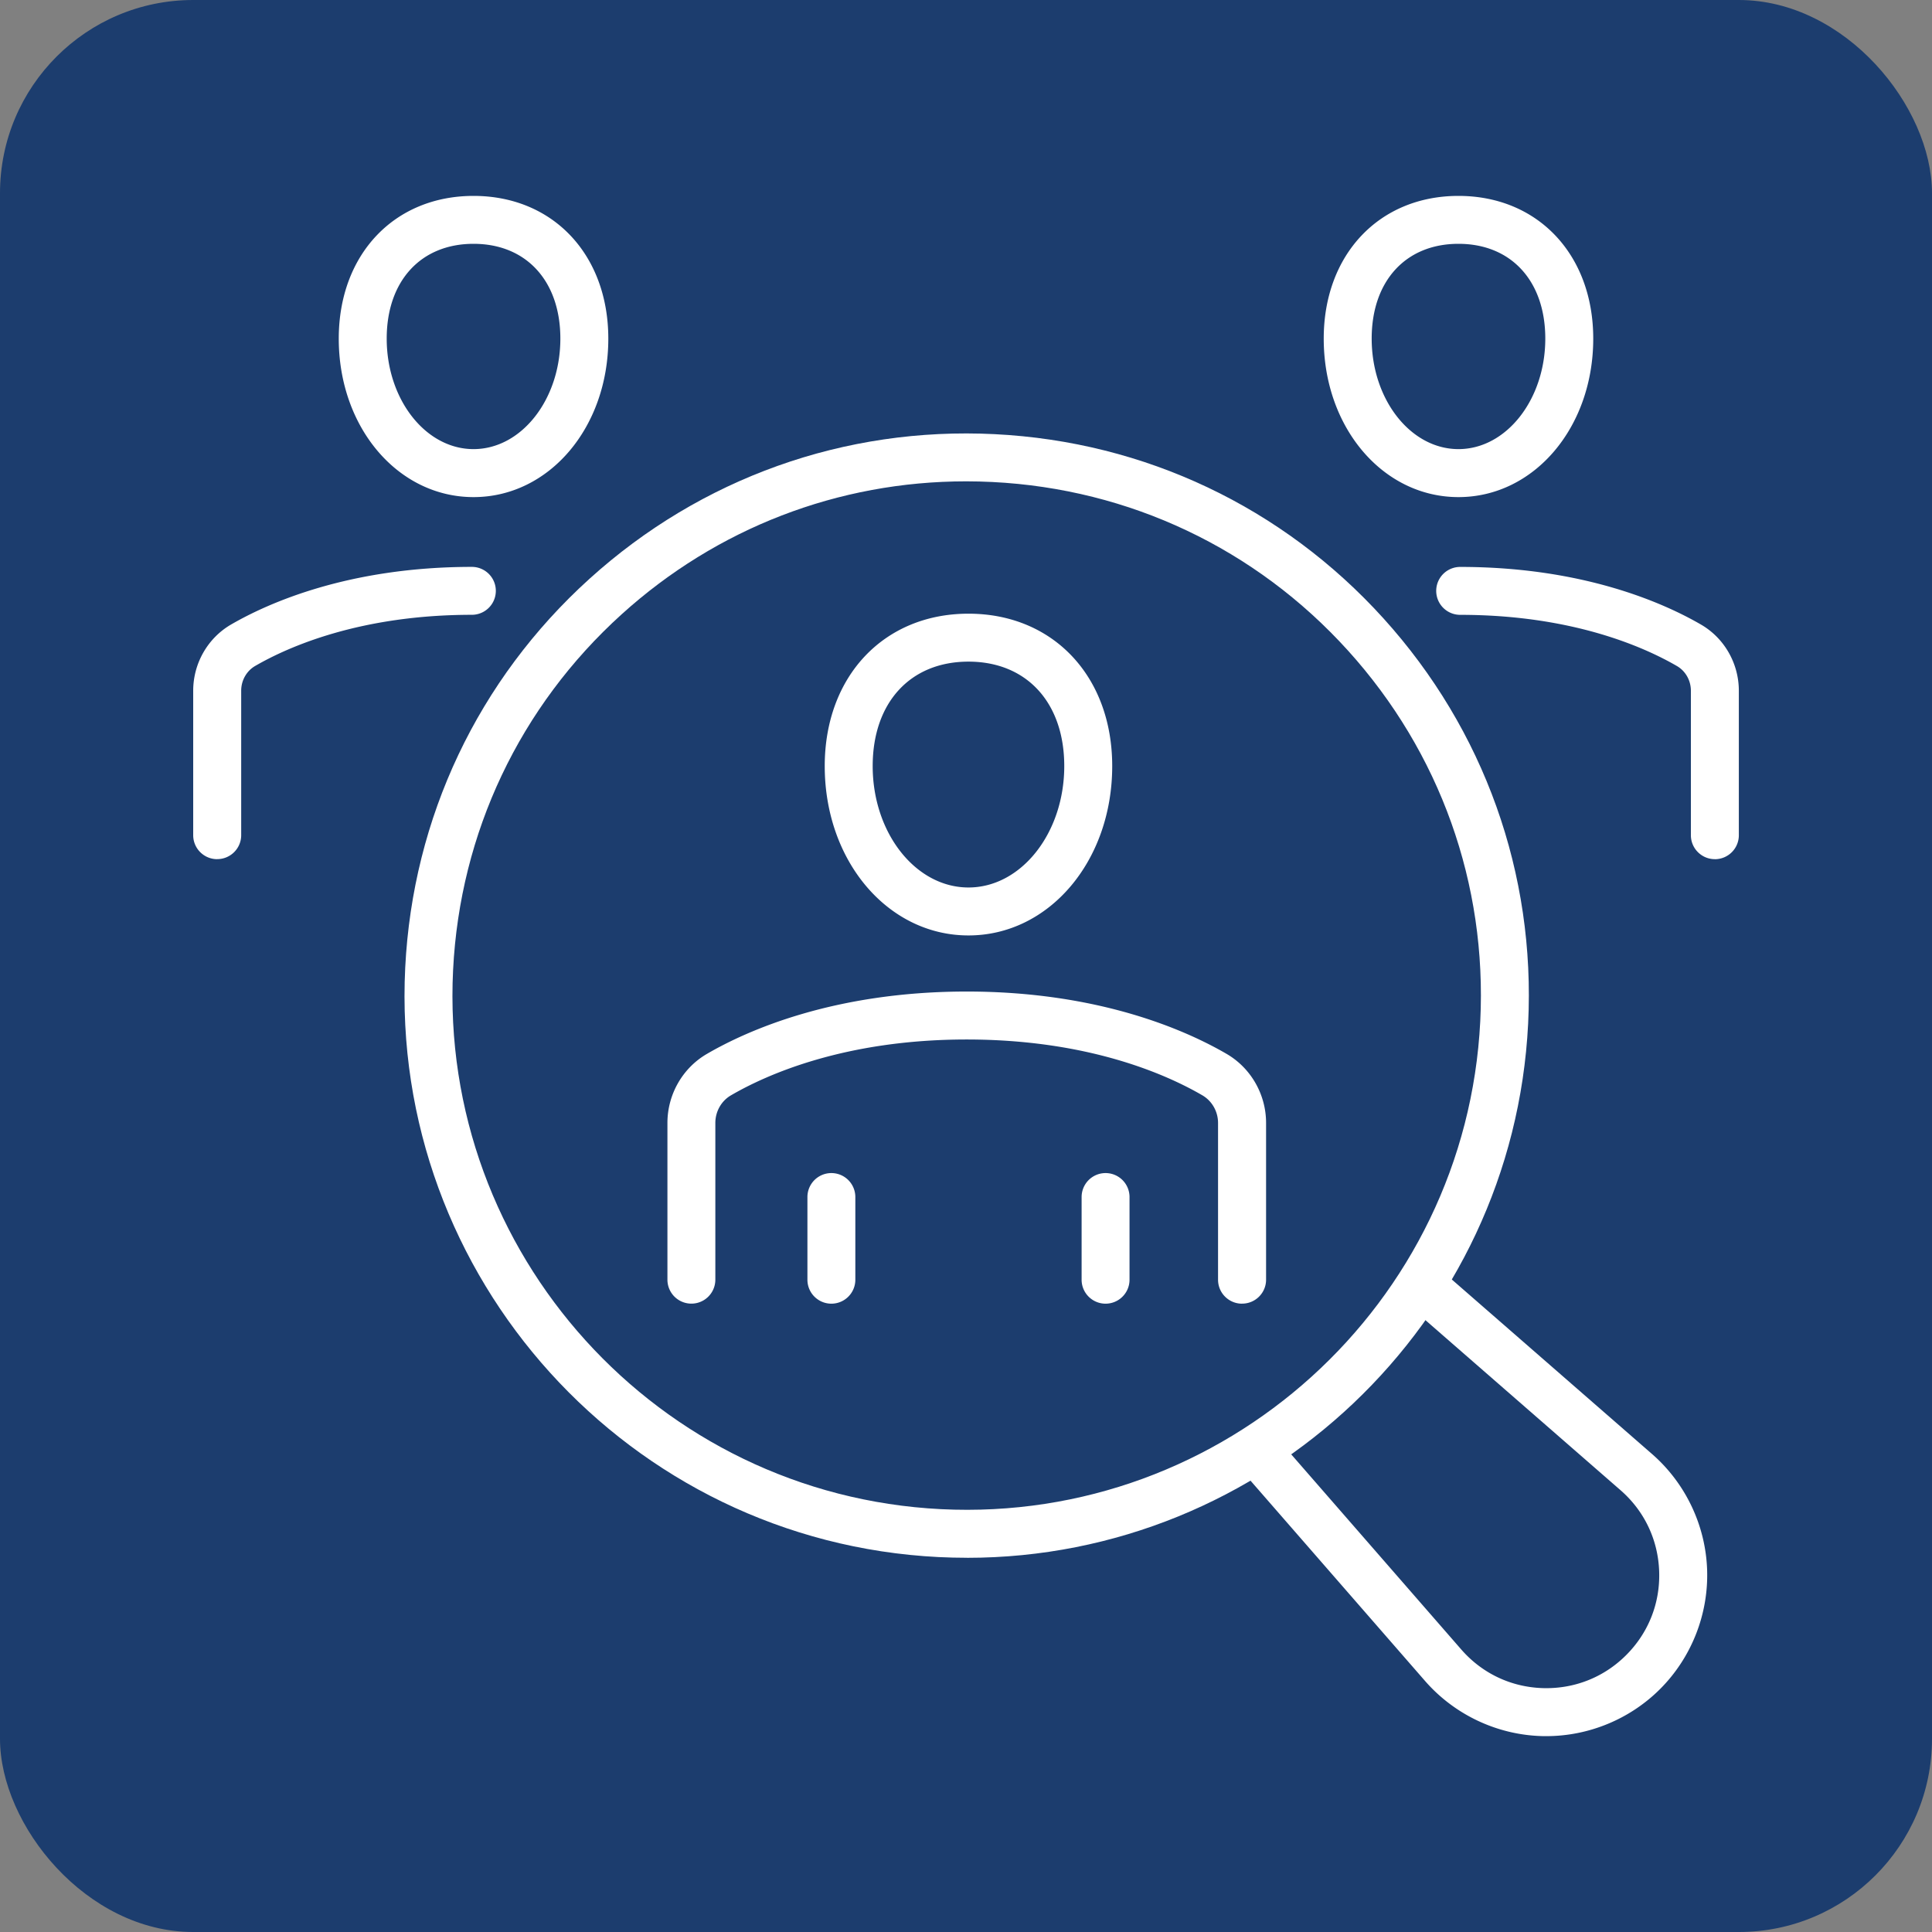
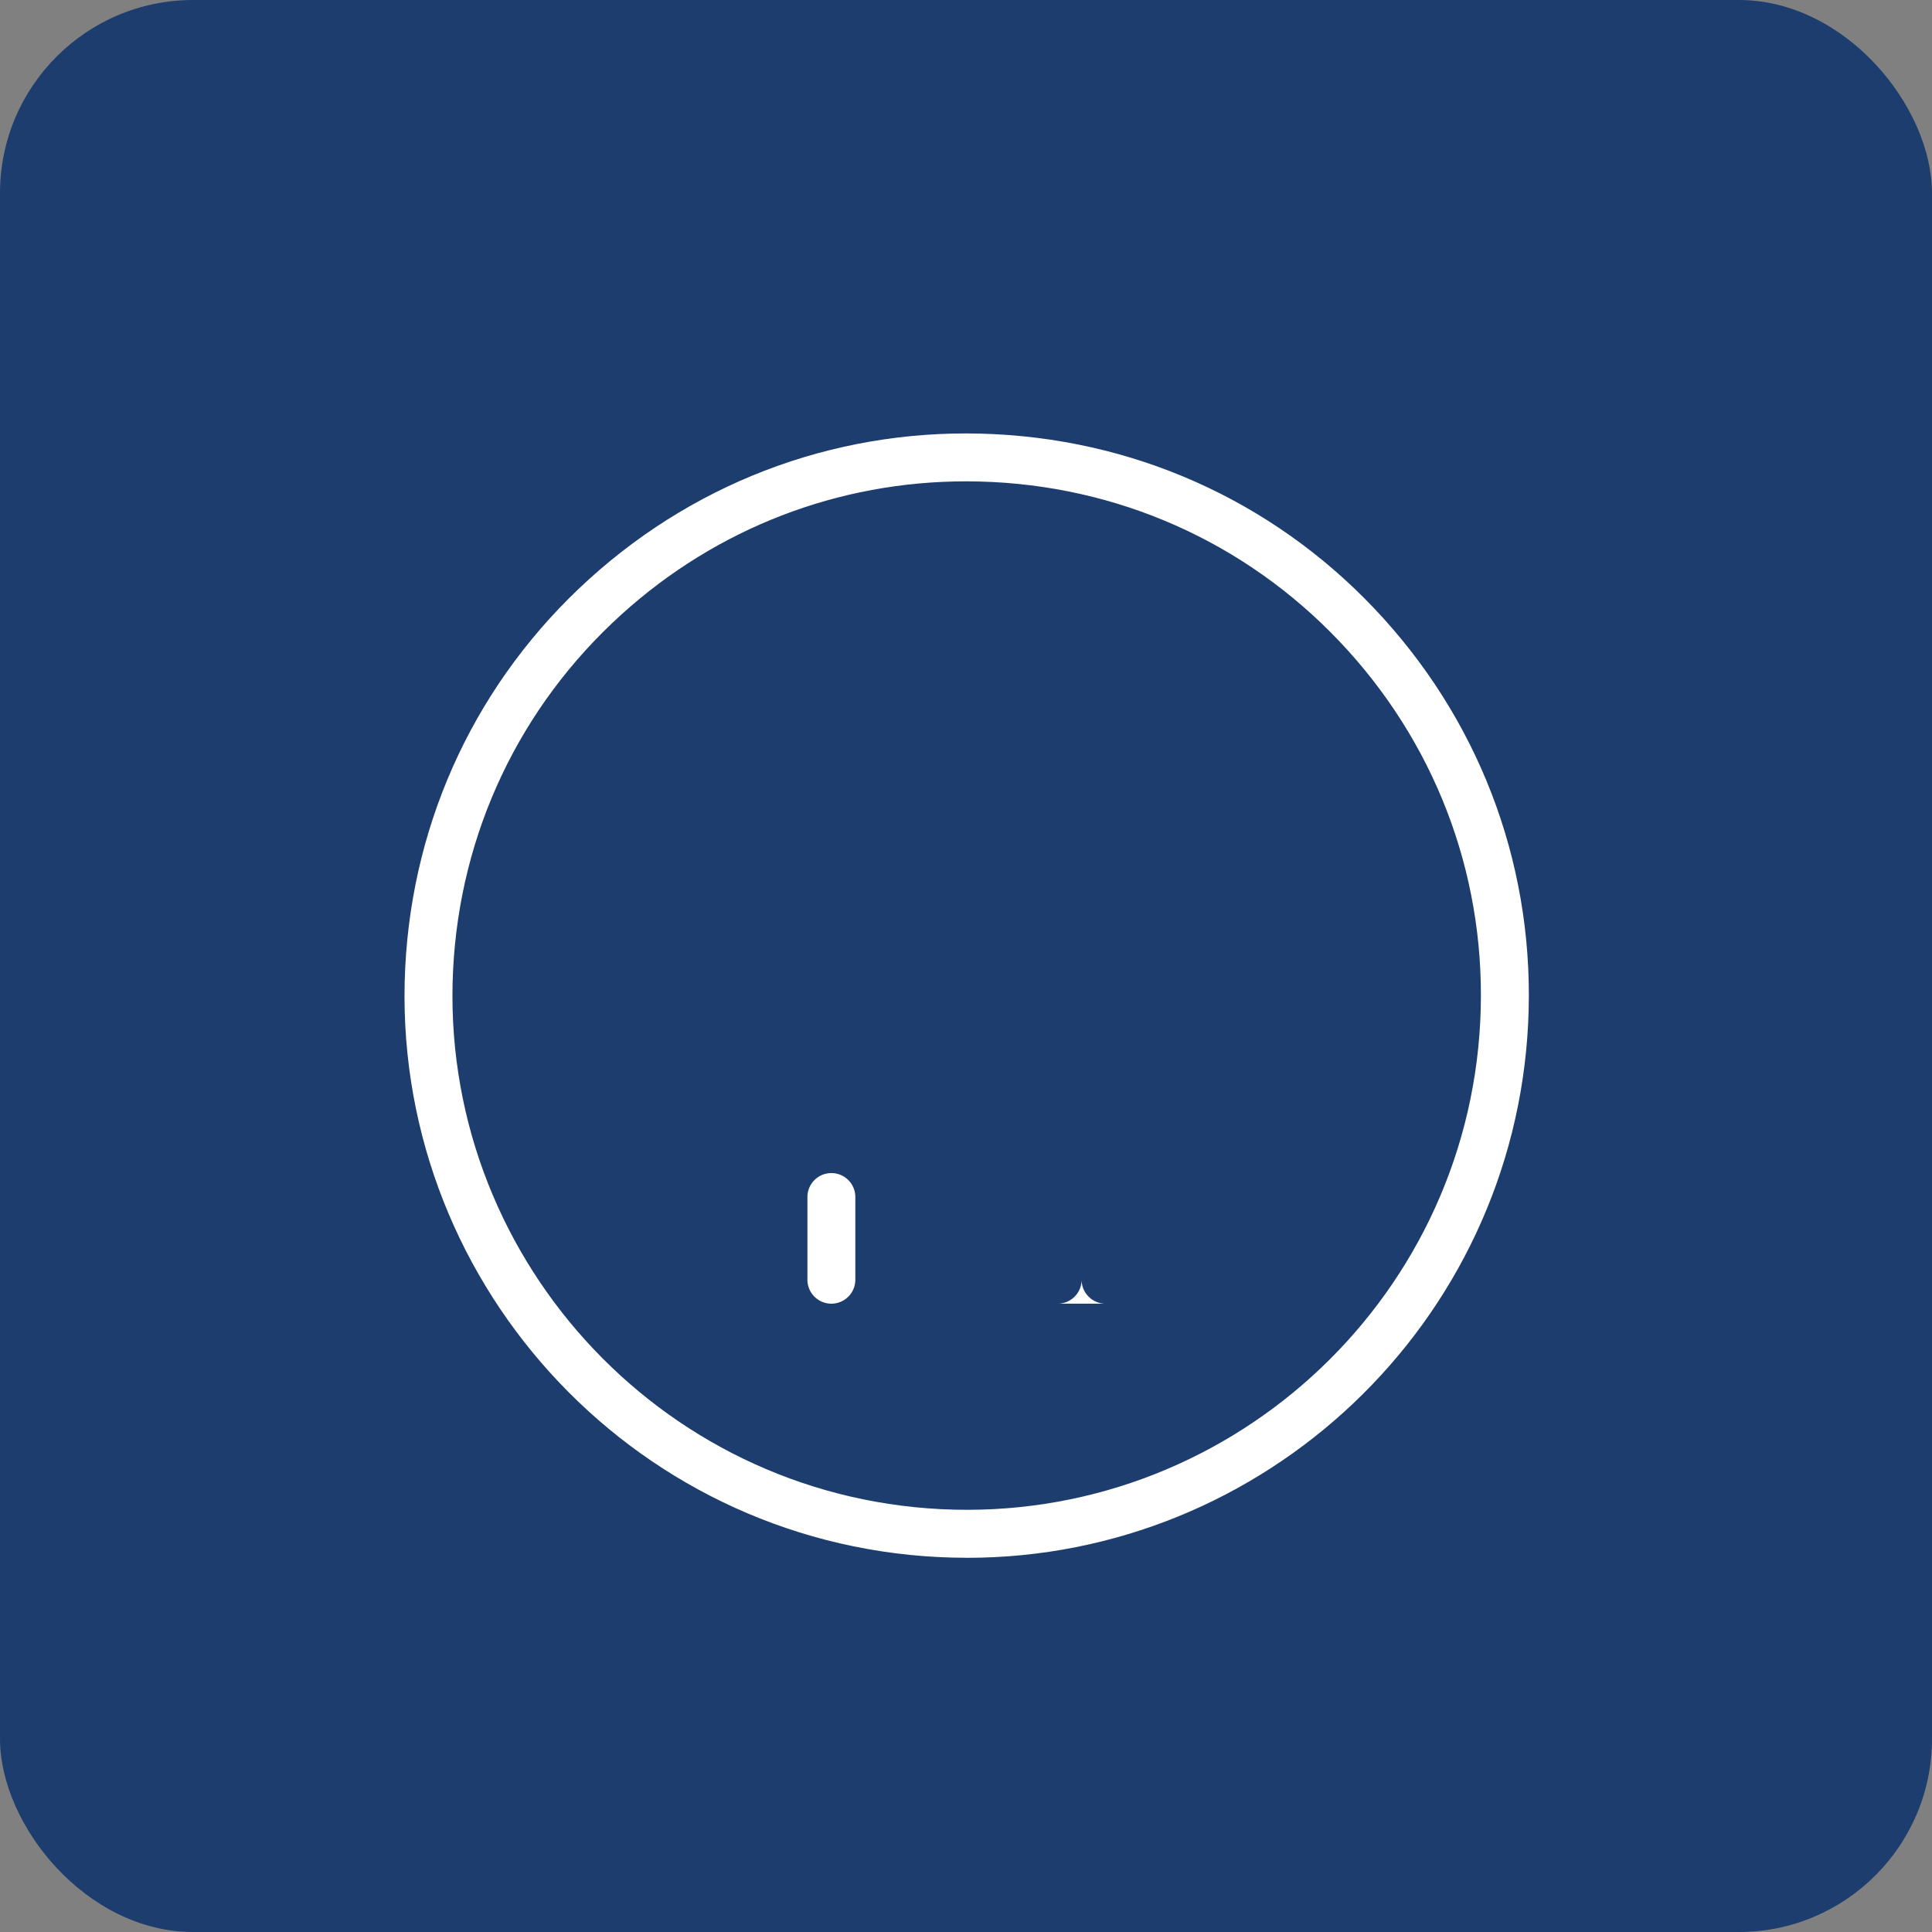
<svg xmlns="http://www.w3.org/2000/svg" id="Layer_1" version="1.1" viewBox="0 0 500 500">
  <rect x="0" y="0" width="500" height="500" fill="#808080" stroke="none" />
  <defs>
    <style>.st1{fill:#fff}</style>
  </defs>
  <rect width="500" height="500" rx="50" ry="50" style="fill:#1c3d6e" />
-   <path d="M321.43 337.39c-3.43 0-6.2-2.78-6.2-6.2v-40.56c0-2.96-1.55-5.69-4.04-7.15-9.27-5.4-29.53-14.46-61.01-14.46s-51.75 9.06-61.02 14.46c-2.49 1.45-4.03 4.19-4.03 7.14v40.56a6.199 6.199 0 1 1-12.4 0v-40.56c0-7.36 3.91-14.2 10.2-17.86 10.35-6.03 32.86-16.15 67.26-16.15s56.9 10.11 67.26 16.14c6.3 3.67 10.21 10.51 10.21 17.87v40.56c0 3.43-2.78 6.2-6.2 6.2ZM250.64 242.09c-20.86 0-37.2-19.25-37.2-43.83 0-23.22 15.3-39.44 37.2-39.44s37.2 16.22 37.2 39.44c0 24.58-16.34 43.83-37.2 43.83Zm0-70.86c-15.06 0-24.79 10.61-24.79 27.03 0 17.33 11.12 31.42 24.79 31.42s24.79-14.1 24.79-31.42c0-16.42-9.73-27.03-24.79-27.03Z" class="st1" />
-   <path d="M215.16 337.39c-3.43 0-6.2-2.78-6.2-6.2v-21.4a6.199 6.199 0 1 1 12.4 0v21.4c0 3.43-2.78 6.2-6.2 6.2ZM286.12 337.39c-3.43 0-6.2-2.78-6.2-6.2v-21.4a6.199 6.199 0 1 1 12.4 0v21.4c0 3.43-2.78 6.2-6.2 6.2Z" class="st1" />
+   <path d="M215.16 337.39c-3.43 0-6.2-2.78-6.2-6.2v-21.4a6.199 6.199 0 1 1 12.4 0v21.4c0 3.43-2.78 6.2-6.2 6.2ZM286.12 337.39c-3.43 0-6.2-2.78-6.2-6.2v-21.4v21.4c0 3.43-2.78 6.2-6.2 6.2Z" class="st1" />
  <path d="M250.26 403.15c-2.44 0-4.88-.06-7.34-.18-80.12-4-142.05-72.44-138.05-152.56 1.94-38.81 18.87-74.55 47.69-100.62s66.06-39.38 104.87-37.43c38.81 1.94 74.55 18.87 100.62 47.69 26.07 28.82 39.37 66.06 37.43 104.87-3.88 77.66-68.3 138.24-145.22 138.24Zm-.24-278.58c-33.04 0-64.46 12.08-89.14 34.41-26.36 23.85-41.85 56.54-43.62 92.04-3.66 73.29 52.99 135.89 126.28 139.55 73.31 3.66 135.89-52.99 139.55-126.28 1.77-35.5-10.39-69.57-34.24-95.93-23.85-26.36-56.54-41.85-92.04-43.62-2.27-.11-4.53-.17-6.79-.17ZM389.29 264.6h.02-.02Z" class="st1" />
-   <path d="M400.18 449.31c-.47 0-.94 0-1.41-.02-11.49-.39-22.4-5.59-29.96-14.25l-46.28-53.11c-2.25-2.58-1.98-6.5.6-8.76a6.216 6.216 0 0 1 8.76.6l46.28 53.11c5.38 6.17 12.84 9.72 21.02 10 8.19.26 15.87-2.75 21.66-8.54 5.79-5.79 8.82-13.48 8.54-21.66-.28-8.18-3.83-15.65-10-21.02l-53.11-46.29a6.215 6.215 0 0 1-.6-8.76c2.25-2.59 6.17-2.85 8.76-.6l53.11 46.29c8.66 7.55 13.86 18.47 14.25 29.96.39 11.48-4.04 22.73-12.17 30.86-7.79 7.79-18.46 12.19-29.45 12.19ZM56.2 222.35c-3.43 0-6.2-2.78-6.2-6.2v-37.39c0-7.06 3.75-13.62 9.79-17.13 9.61-5.57 30.49-14.92 62.33-14.92a6.199 6.199 0 1 1 0 12.4c-28.93 0-47.57 8.3-56.1 13.25-2.22 1.29-3.6 3.74-3.6 6.39v37.39c0 3.43-2.78 6.2-6.2 6.2ZM122.55 128.65c-19.56 0-34.88-18.01-34.88-41.01 0-21.75 14.34-36.94 34.88-36.94s34.88 15.19 34.88 36.94c0 23-15.32 41.01-34.88 41.01Zm0-65.55c-13.65 0-22.47 9.63-22.47 24.53 0 15.77 10.08 28.6 22.47 28.6s22.47-12.83 22.47-28.6c0-14.9-8.82-24.53-22.47-24.53ZM443.8 222.35c-3.43 0-6.2-2.78-6.2-6.2v-37.39c0-2.65-1.38-5.1-3.61-6.39-8.53-4.95-27.16-13.25-56.1-13.25a6.199 6.199 0 1 1 0-12.4c31.84 0 52.72 9.35 62.33 14.92 6.04 3.5 9.79 10.06 9.79 17.13v37.39c0 3.43-2.78 6.2-6.2 6.2ZM377.45 128.65c-19.56 0-34.87-18.01-34.87-41.01 0-21.75 14.34-36.94 34.87-36.94s34.88 15.19 34.88 36.94c0 23-15.32 41.01-34.88 41.01Zm0-65.55c-13.65 0-22.46 9.63-22.46 24.53 0 15.77 10.08 28.6 22.46 28.6s22.47-12.83 22.47-28.6c0-14.9-8.82-24.53-22.47-24.53Z" class="st1" />
</svg>